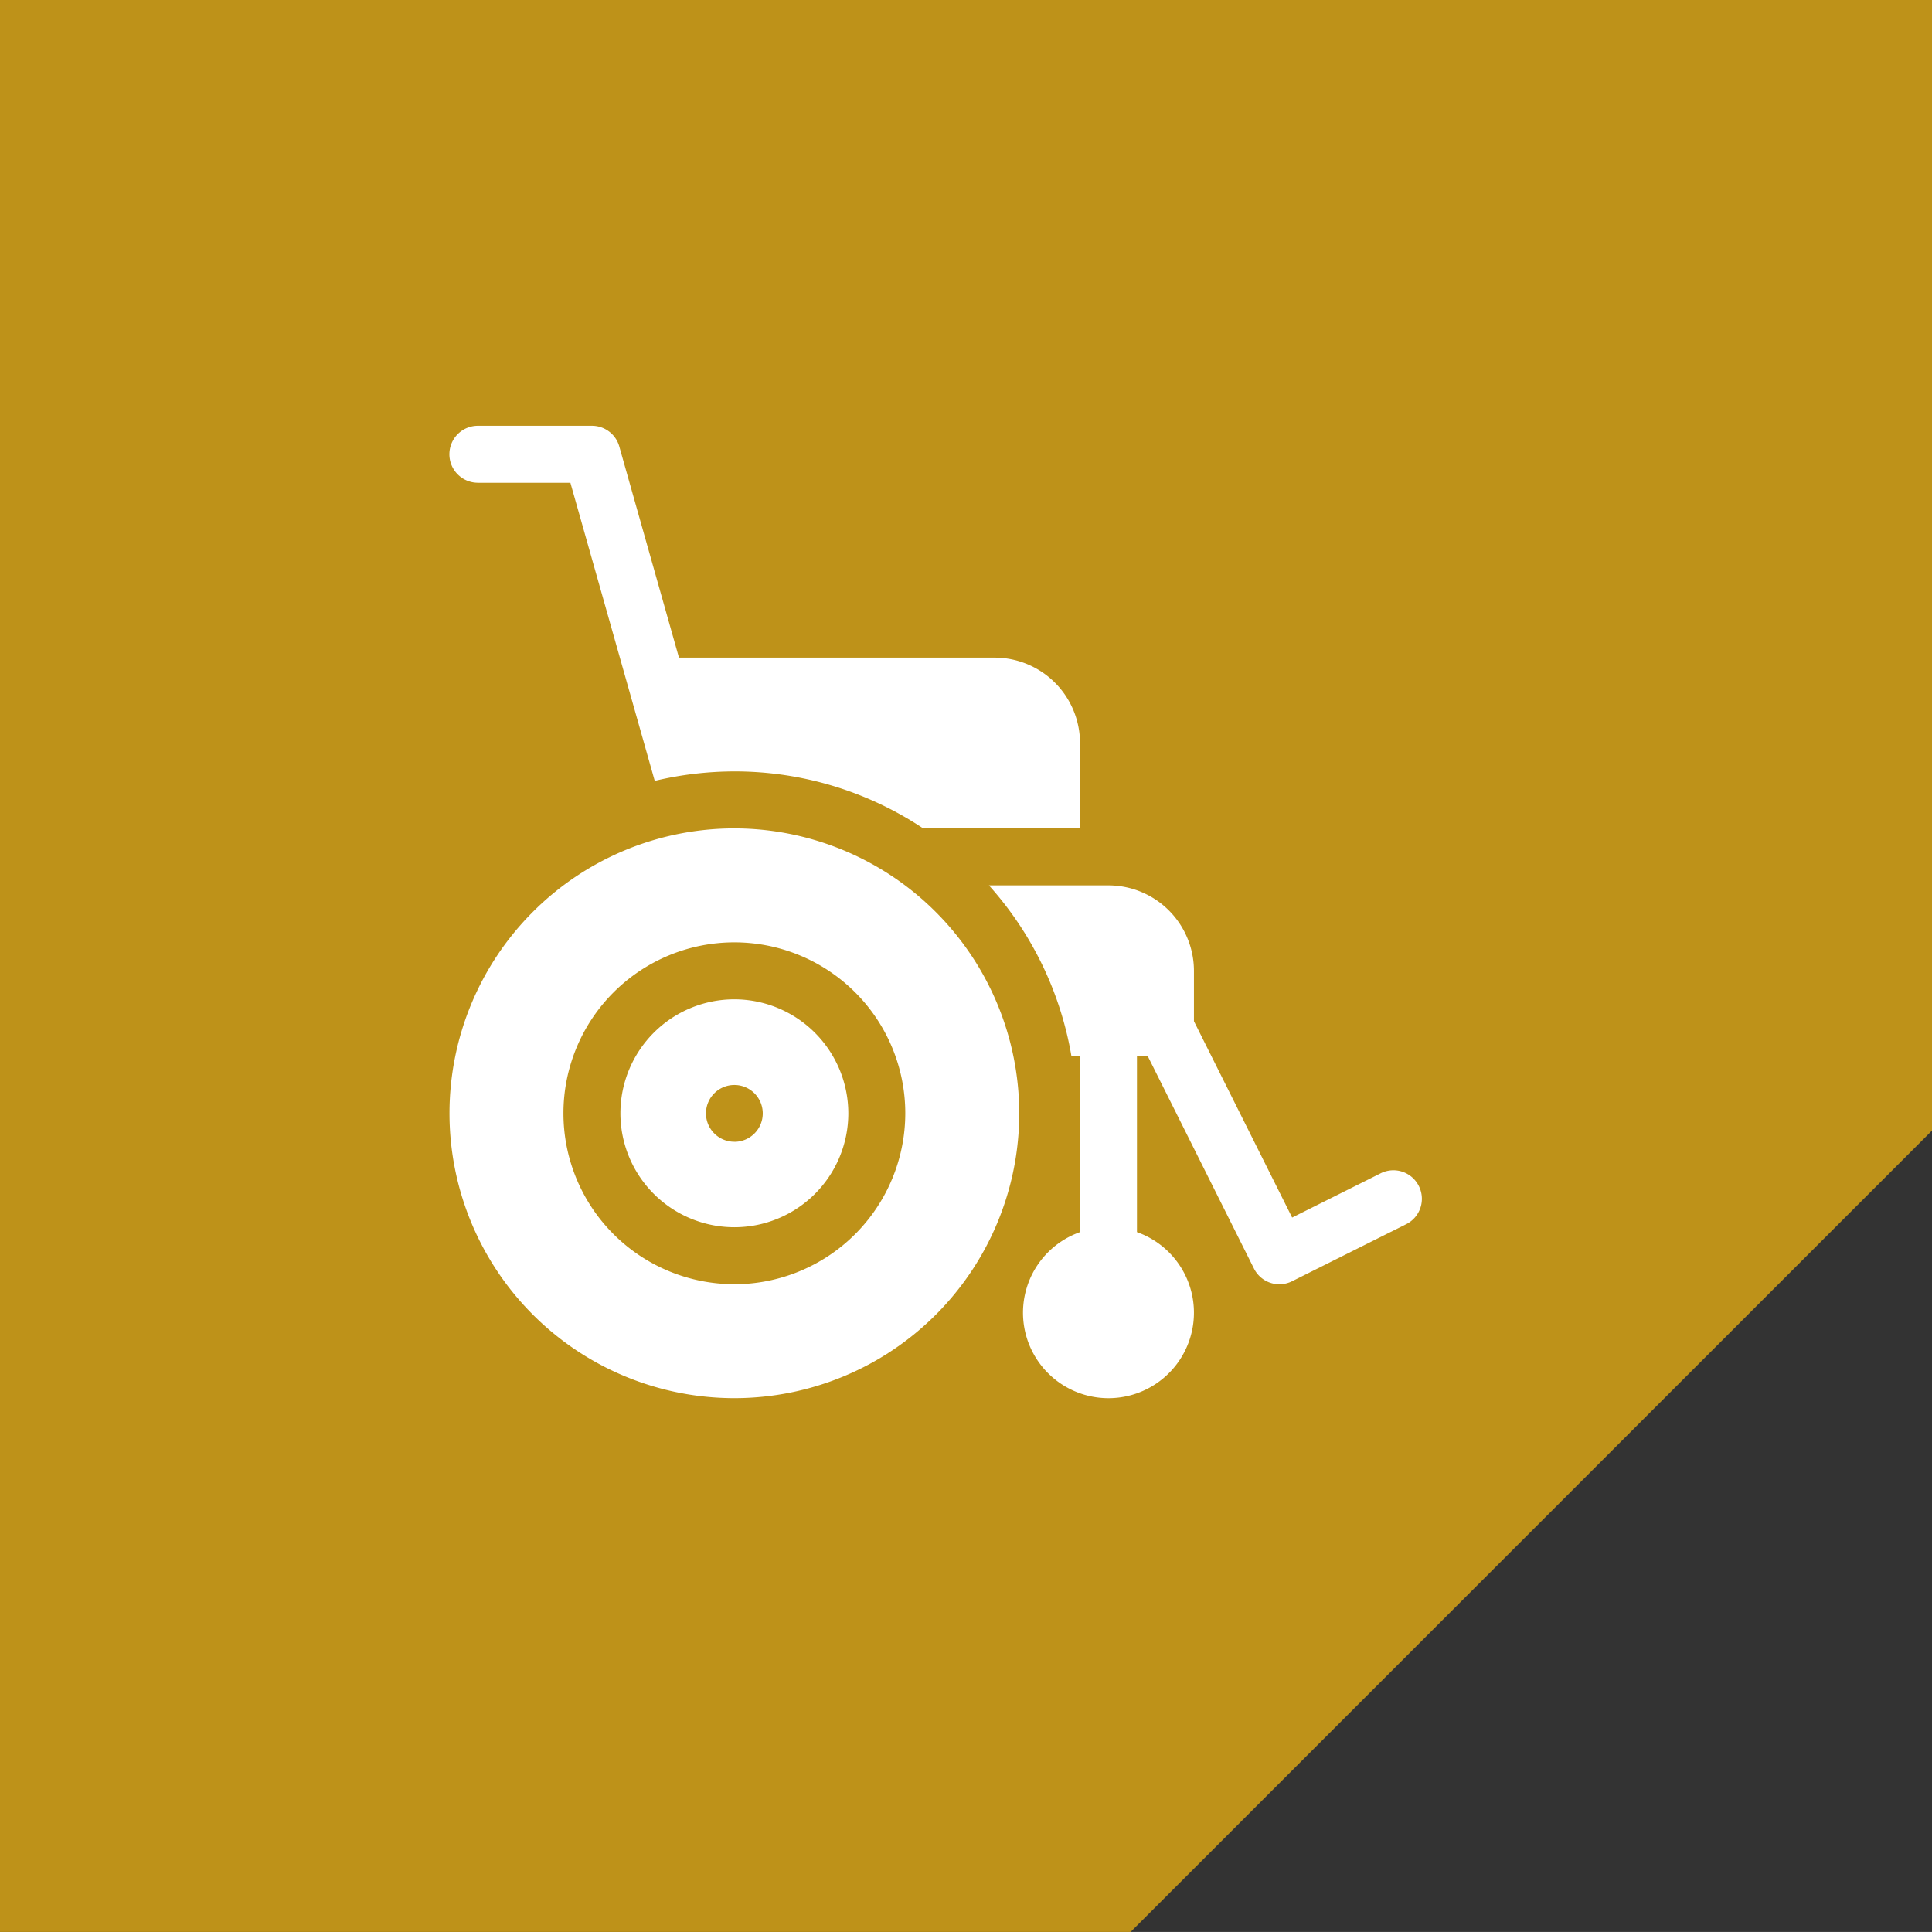
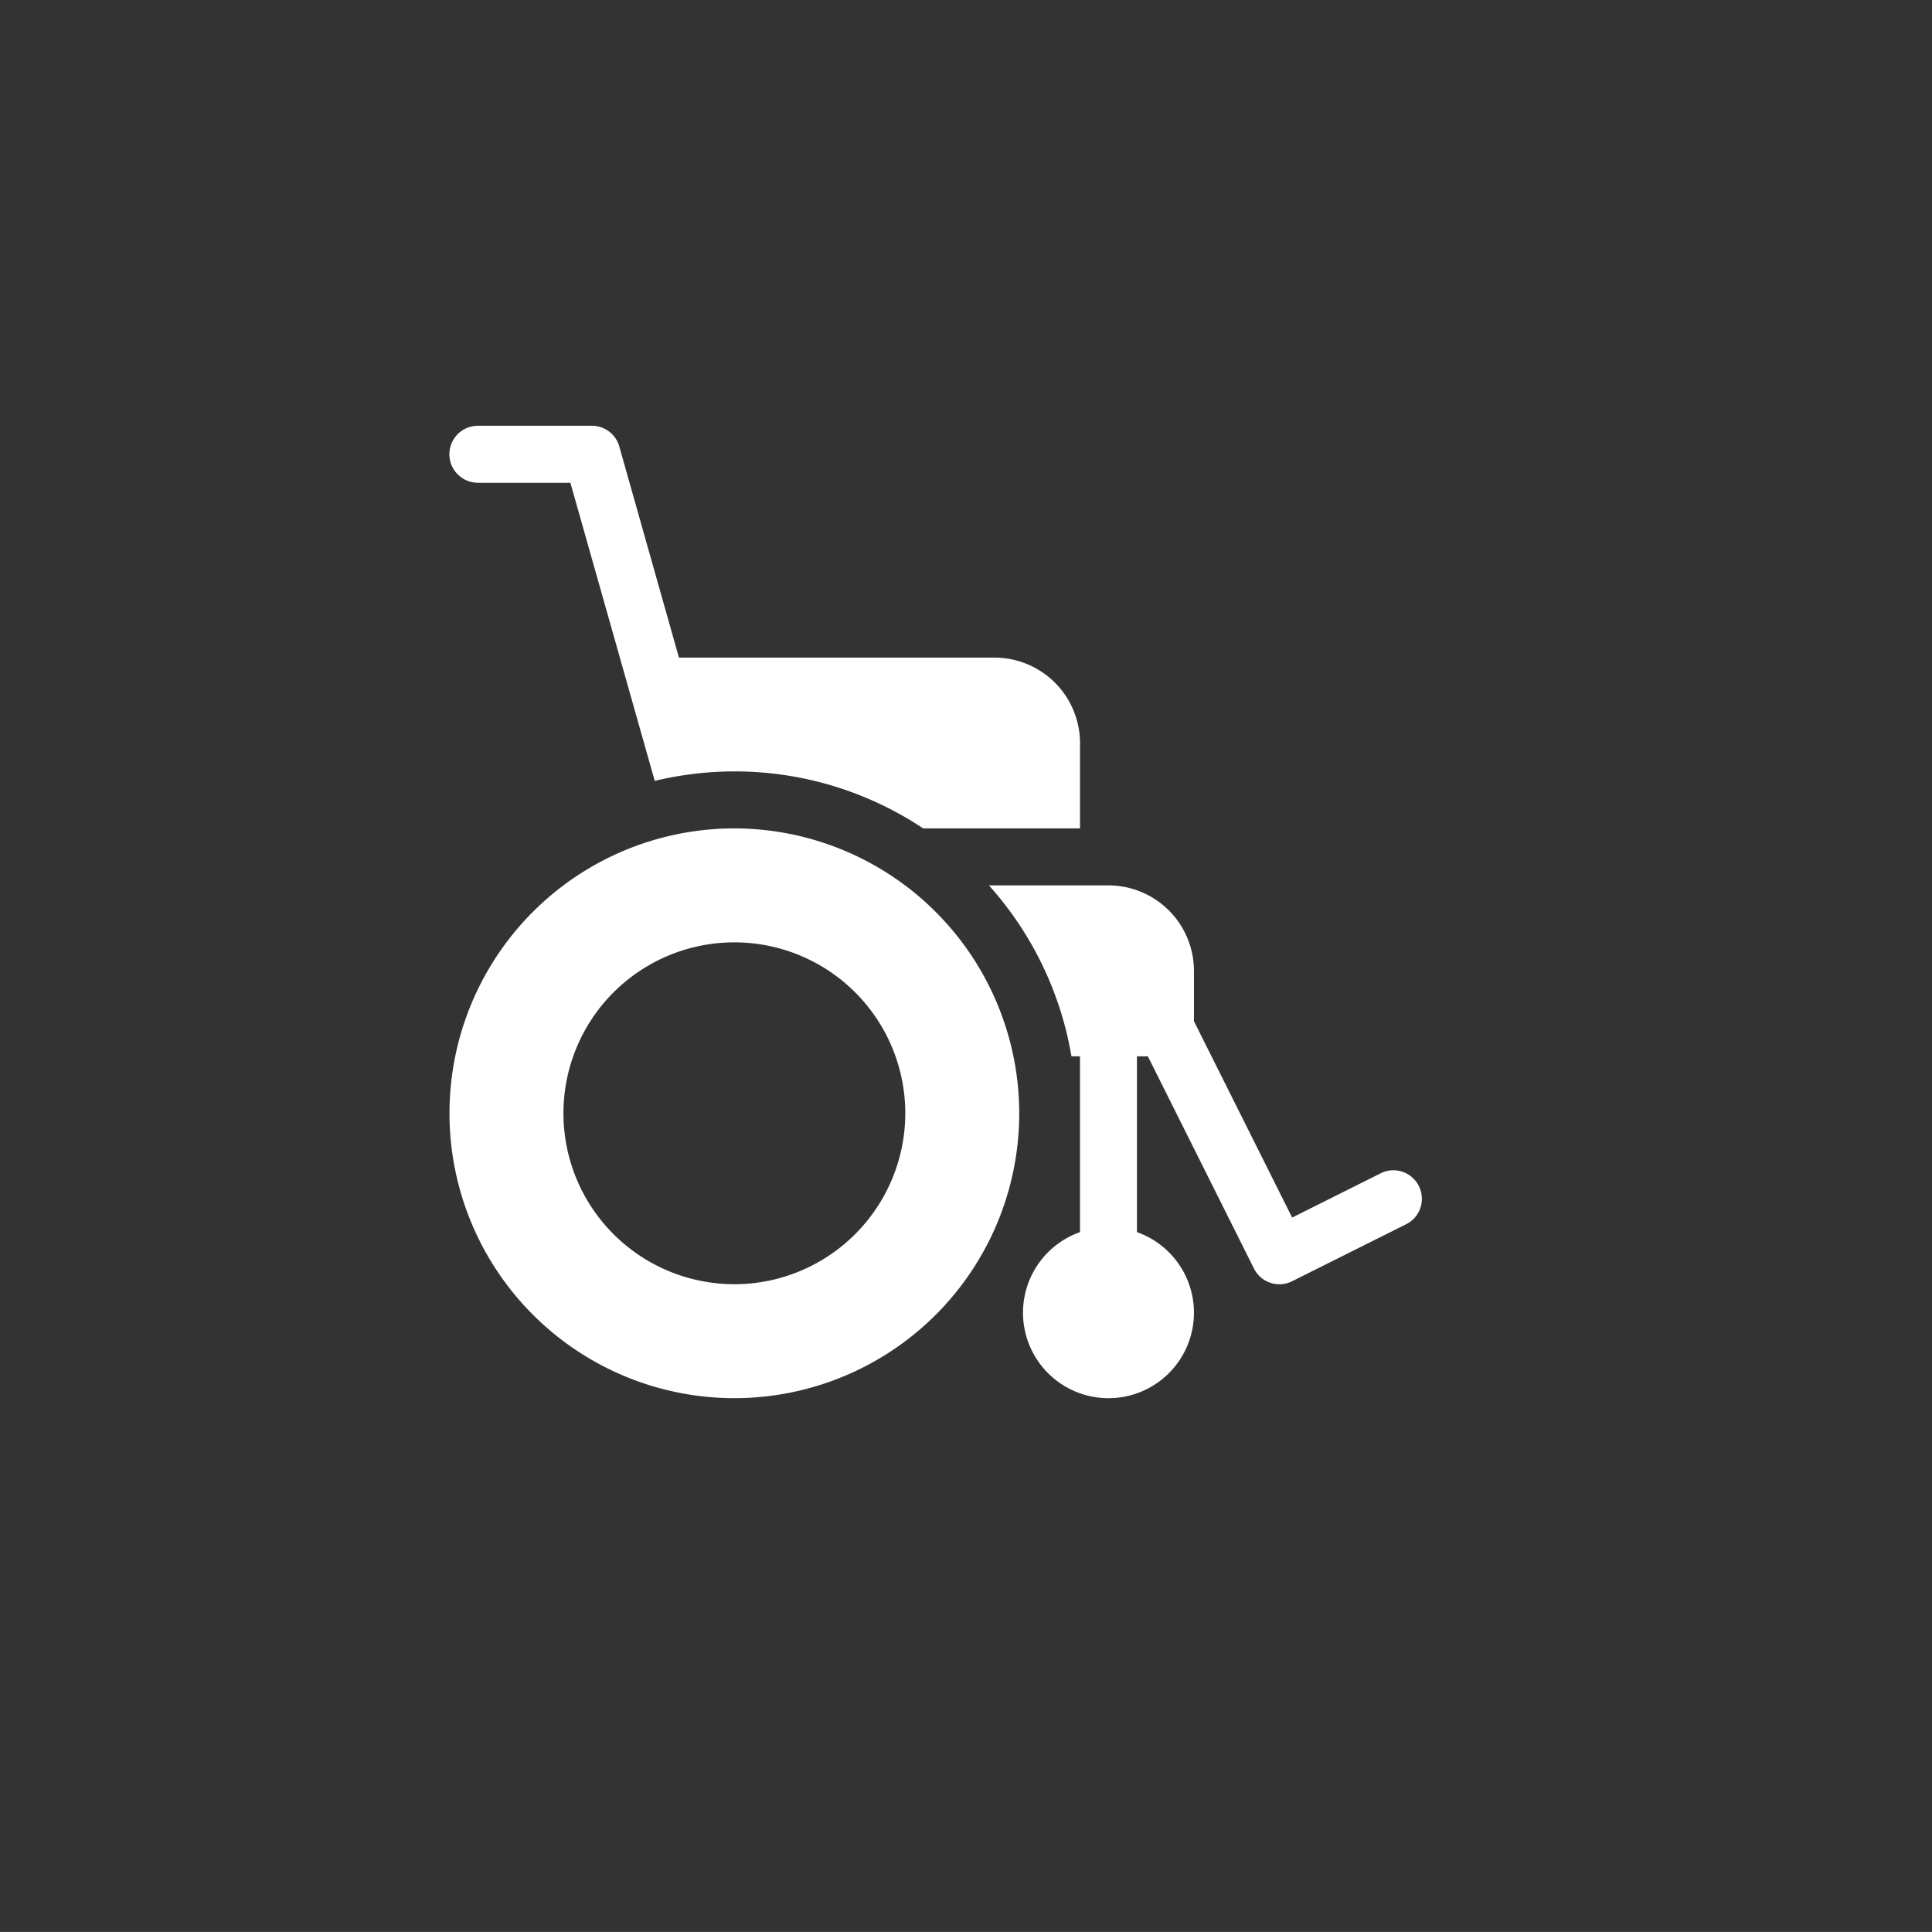
<svg xmlns="http://www.w3.org/2000/svg" width="81.667" height="81.665" viewBox="0 0 81.667 81.665">
  <rect x="0" y="0" width="81.667" height="81.665" fill="#333333" stroke="none" />
  <g id="swiadczenia-pielegnacyjne" transform="translate(-1143 -1725)">
    <g id="Group_450" data-name="Group 450" transform="translate(739.667 34.75)">
-       <path id="Subtraction_37" data-name="Subtraction 37" d="M47.792,81.665H0V0H81.667V47.791L47.792,81.665Z" transform="translate(403.333 1690.25)" fill="#be9219" />
-     </g>
+       </g>
    <g id="wheelchair" transform="translate(1162 1742.998)">
      <path id="Path_249" data-name="Path 249" d="M12.042,212a12.042,12.042,0,1,0,12.042,12.042A12.056,12.056,0,0,0,12.042,212Zm0,19.267a7.225,7.225,0,1,1,7.225-7.225A7.233,7.233,0,0,1,12.042,231.269Z" transform="translate(0 -194.981)" fill="#fff" />
-       <path id="Path_250" data-name="Path 250" d="M94.817,302a4.817,4.817,0,1,0,4.817,4.817A4.823,4.823,0,0,0,94.817,302Zm0,6.021a1.2,1.2,0,1,1,1.2-1.2A1.2,1.2,0,0,1,94.817,308.023Z" transform="translate(-82.775 -277.756)" fill="#fff" />
      <path id="Path_251" data-name="Path 251" d="M1.2,2.41H5.111l3.565,12.6a14.59,14.59,0,0,1,3.366-.4,14.365,14.365,0,0,1,7.979,2.408h6.632V13.409A3.617,3.617,0,0,0,23.04,9.8H9.7L7.179.879A1.2,1.2,0,0,0,6.021,0H1.2a1.2,1.2,0,1,0,0,2.408Z" transform="translate(0)" fill="#fff" />
      <path id="Path_252" data-name="Path 252" d="M302.223,254.71a1.2,1.2,0,0,0-1.616-.539l-3.74,1.87-4.151-8.3v-2.124A3.617,3.617,0,0,0,289.1,242H284.05a14.418,14.418,0,0,1,3.488,7.225h.361v7.432a3.613,3.613,0,1,0,2.408,0v-7.432h.46l4.484,8.968a1.2,1.2,0,0,0,1.616.539l4.817-2.408A1.2,1.2,0,0,0,302.223,254.71Z" transform="translate(-261.247 -222.572)" fill="#fff" />
    </g>
  </g>
</svg>